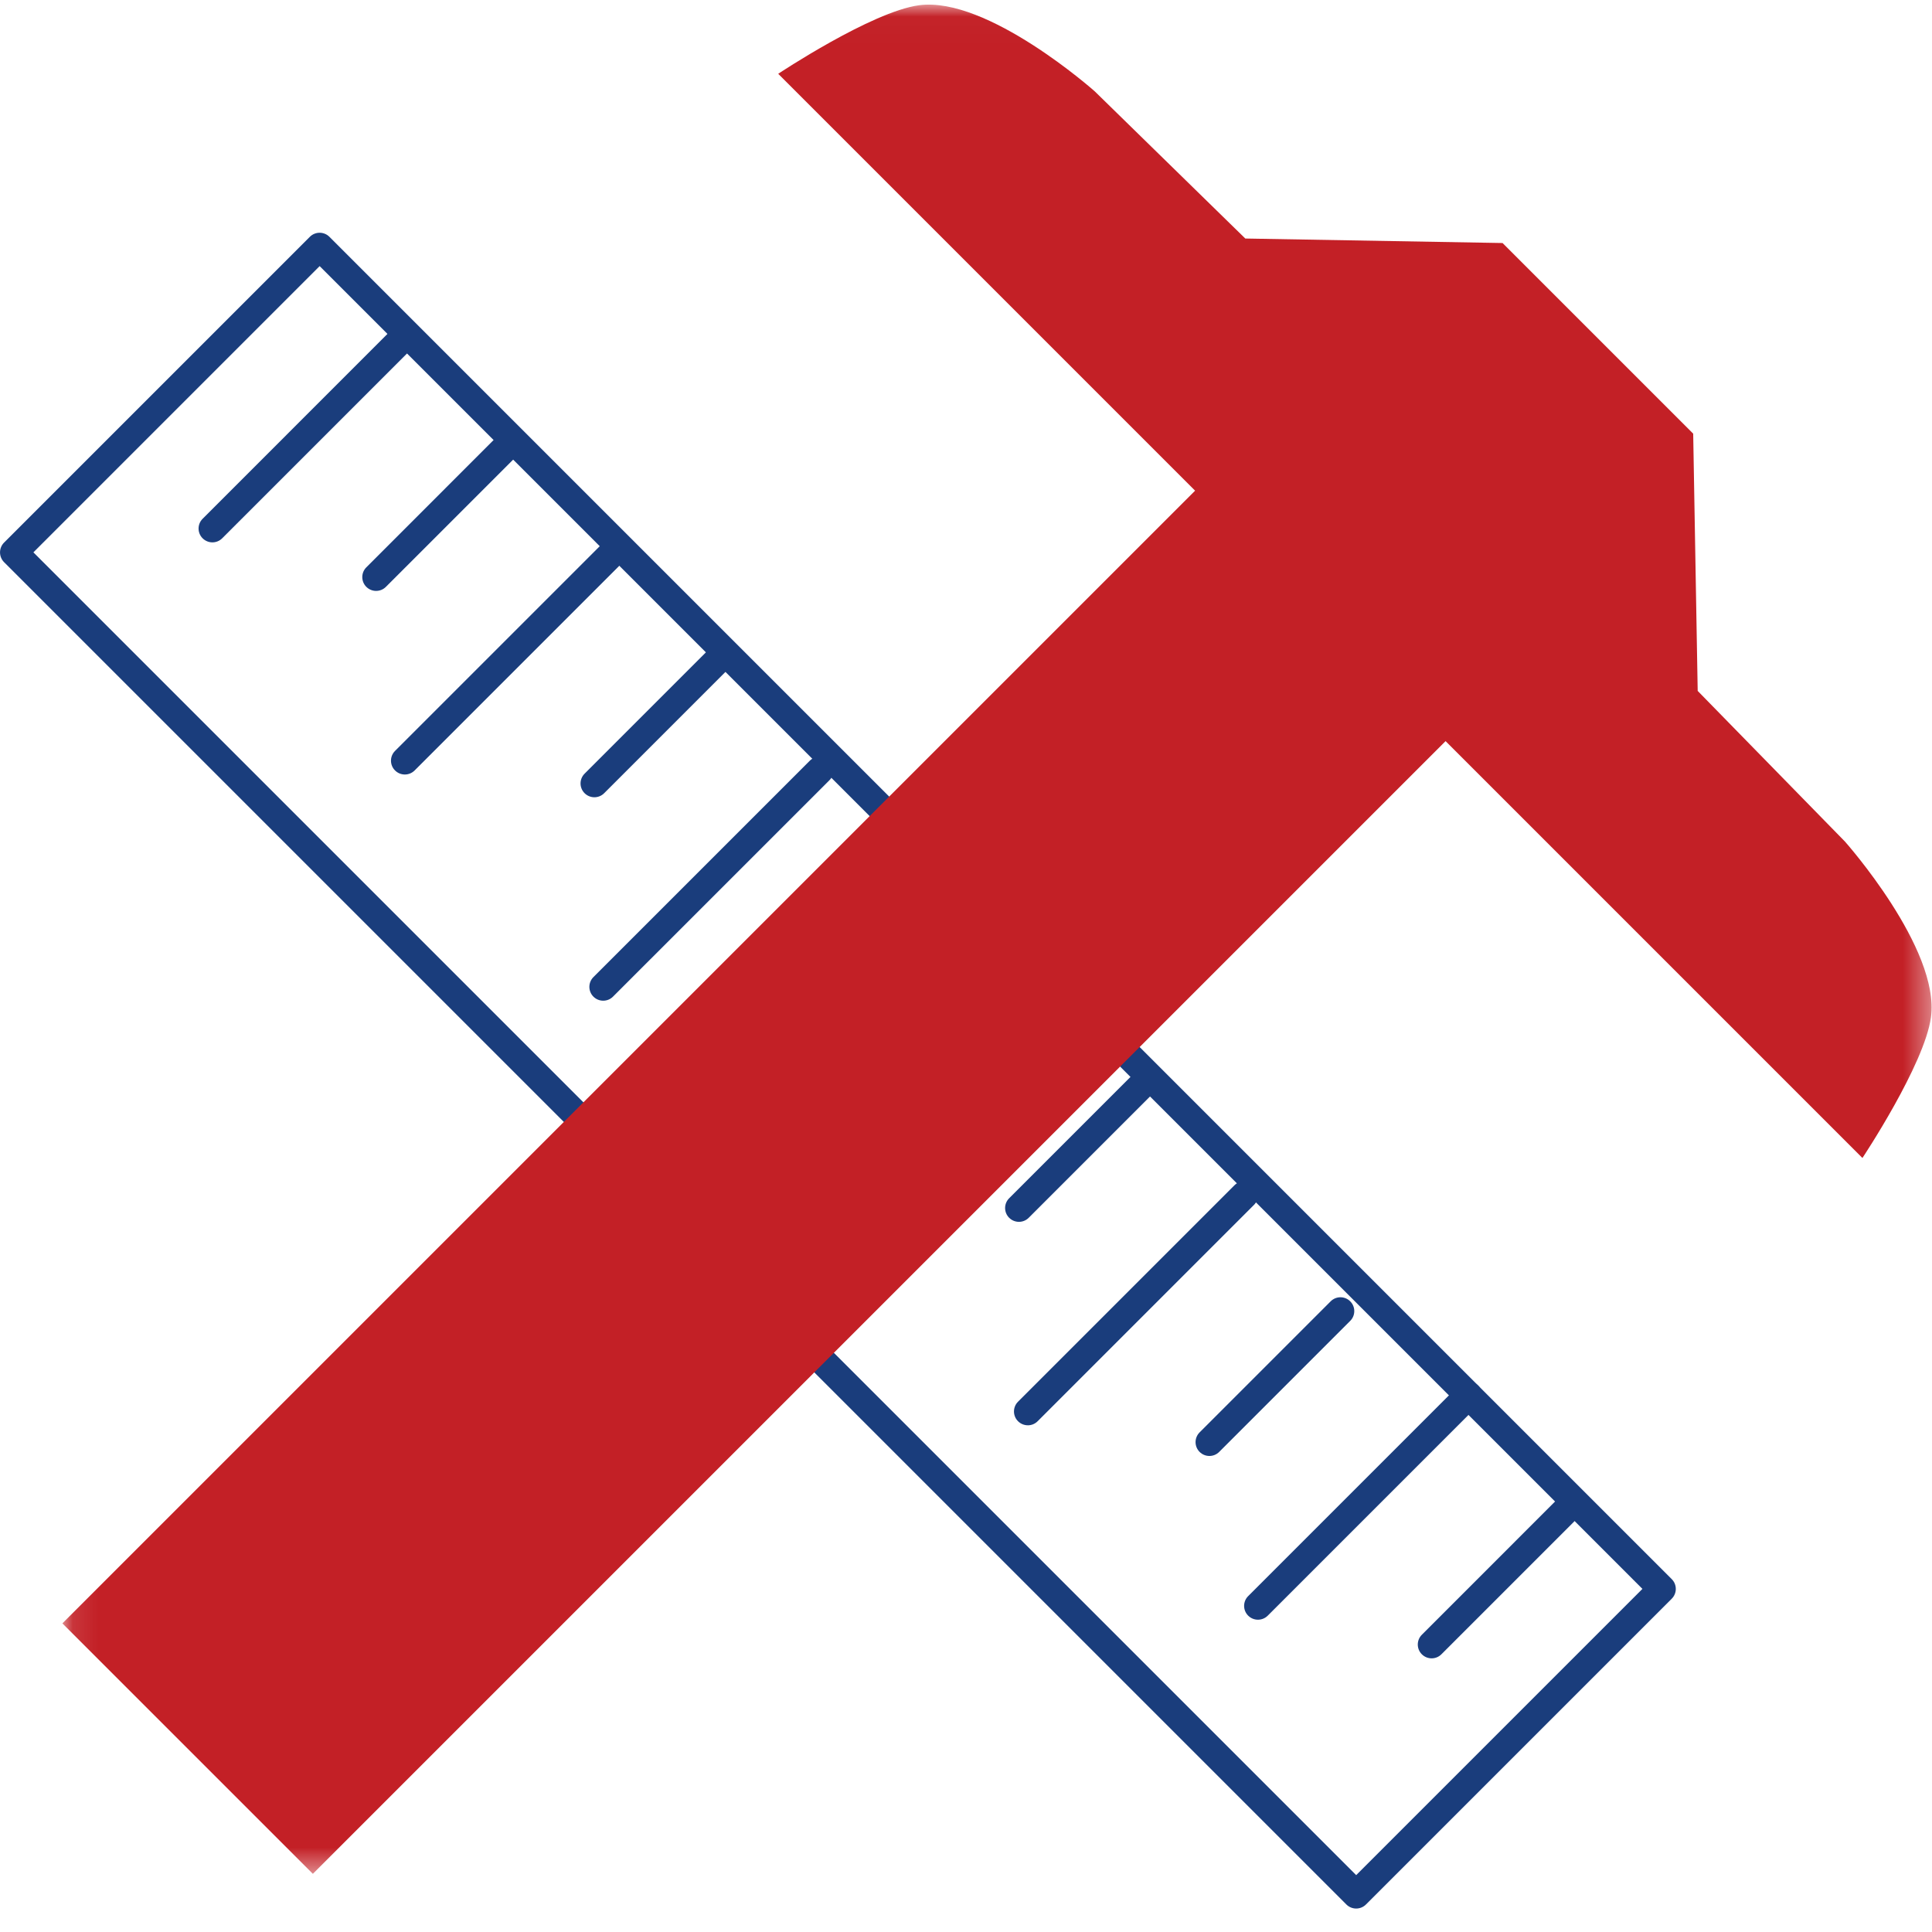
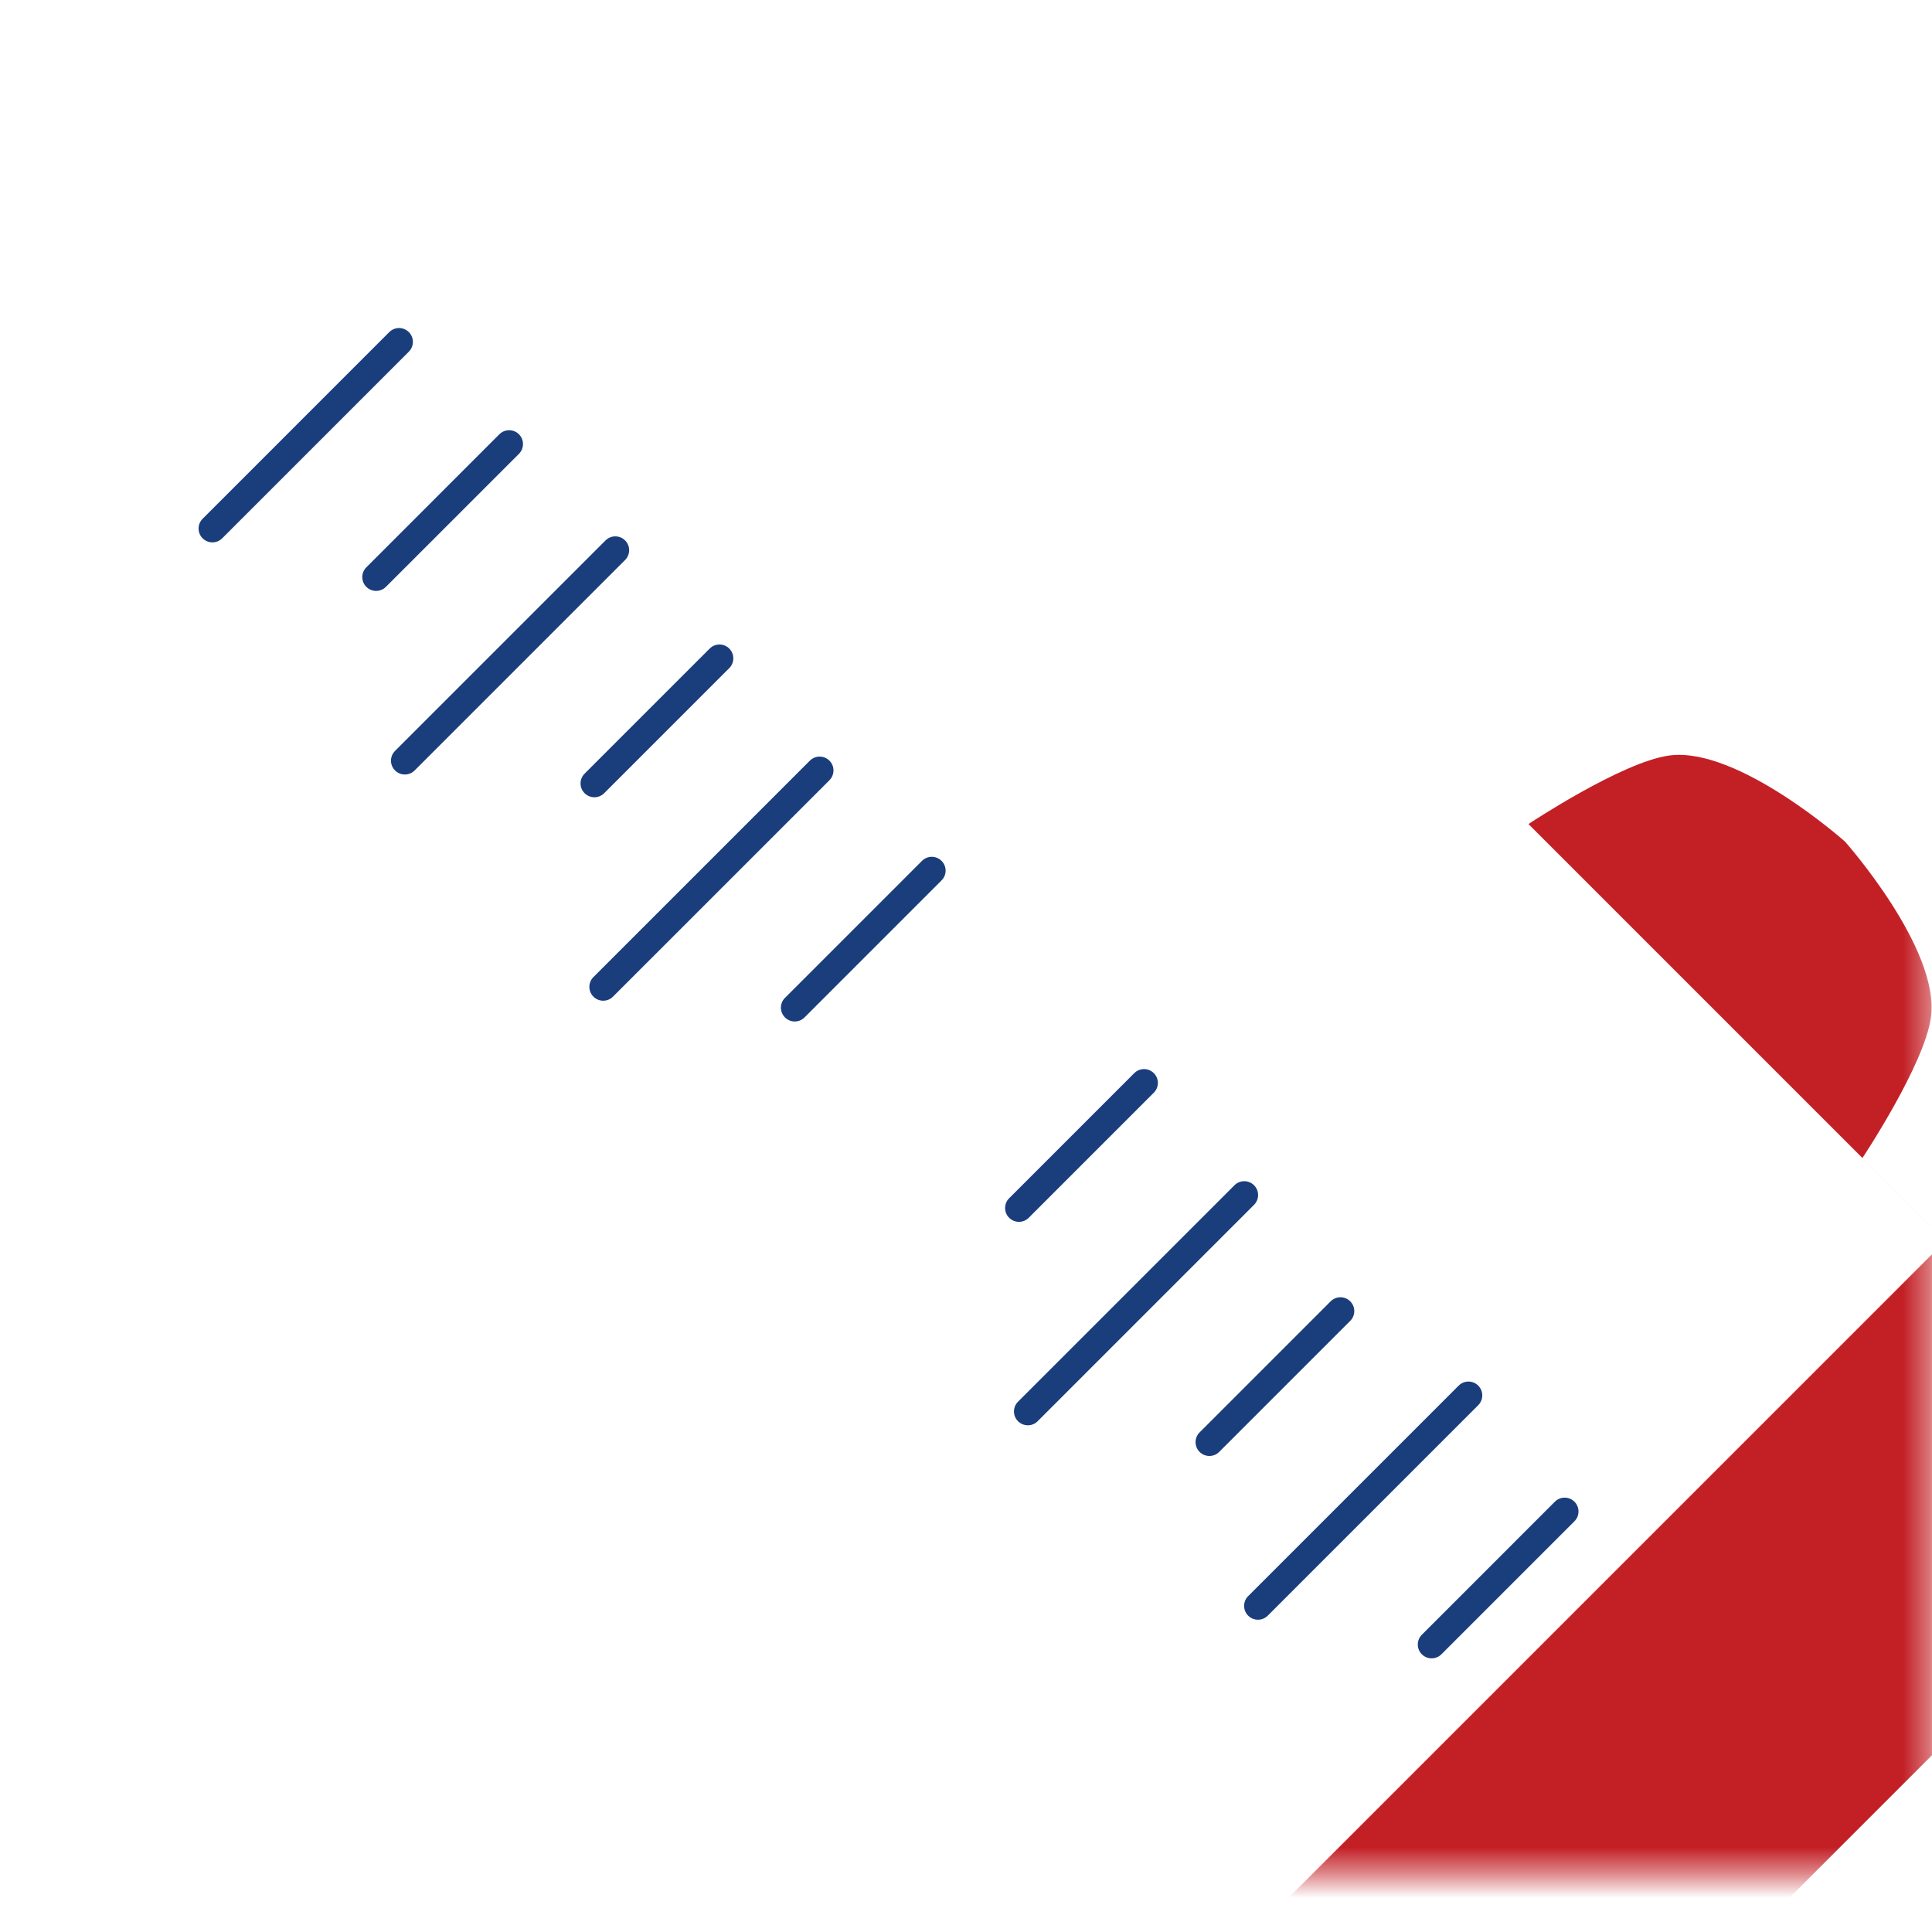
<svg xmlns="http://www.w3.org/2000/svg" height="76" viewBox="0 0 76 76" width="76">
  <mask id="a" fill="#fff">
    <path d="m.096.016h73.53v73.53h-73.53z" fill="#fff" fill-rule="evenodd" />
  </mask>
  <g fill="none" fill-rule="evenodd">
    <g fill="#1a3d7c">
-       <path d="m1.314 21.728 52.035 52.035 11.26-11.26-52.035-52.035zm52.035 53.349c-.144 0-.283-.057-.385-.159l-52.804-52.804c-.102-.102-.159-.241-.159-.385s.057-.283.159-.385l12.029-12.029c.213-.212.557-.212.769 0l52.804 52.804c.213.213.213.557 0 .77l-12.029 12.029c-.102.102-.24.159-.385.159z" />
      <path d="m49.485 63.715c-.139 0-.278-.053-.385-.159-.213-.212-.213-.557 0-.769l8.28-8.28c.213-.213.557-.213.77 0 .212.212.212.557 0 .769l-8.28 8.28c-.106.106-.245.159-.385.159" />
      <path d="m56.317 65.235c-.139 0-.278-.053-.385-.159-.213-.212-.213-.557 0-.769l5.233-5.234c.213-.212.557-.212.77 0.0.212.212.212.557 0 .769l-5.234 5.234c-.106.106-.245.159-.385.159" />
      <path d="m47.575 57.274c-.139 0-.278-.053-.385-.159-.213-.212-.213-.557 0-.769l5.155-5.155c.213-.213.557-.213.769 0 .213.212.213.557 0 .769l-5.155 5.155c-.106.106-.245.159-.385.159" />
      <path d="m40.432 56.067c-.139 0-.278-.053-.385-.159-.213-.212-.213-.557 0-.769l8.514-8.514c.213-.212.557-.212.77 0 .212.213.212.557 0 .77l-8.514 8.514c-.106.106-.245.159-.385.159" />
      <path d="m40.083 48.064c-.139 0-.278-.053-.385-.159-.213-.212-.213-.557 0-.769l4.921-4.921c.213-.213.557-.213.769 0 .213.212.213.557 0 .769l-4.921 4.921c-.106.106-.245.159-.385.159" />
-       <path d="m31.924 47.872c-.139 0-.278-.053-.385-.159-.213-.212-.213-.557 0-.769l8.983-8.983c.213-.213.557-.213.77 0 .212.212.212.557 0 .769l-8.983 8.983c-.106.106-.245.159-.385.159" />
      <path d="m31.264 40.182c-.139 0-.278-.053-.385-.159-.213-.212-.213-.557 0-.769l5.39-5.39c.213-.213.557-.213.769 0 .213.212.213.557 0 .769l-5.39 5.39c-.106.106-.245.159-.385.159" />
      <path d="m23.729 39.365c-.139 0-.278-.053-.385-.159-.213-.212-.213-.557 0-.77l8.514-8.514c.213-.212.557-.212.77 0 .212.213.212.557 0 .77l-8.515 8.514c-.106.106-.245.159-.385.159" />
      <path d="m23.382 31.362c-.139 0-.278-.053-.385-.159-.213-.212-.213-.557 0-.769l4.921-4.921c.213-.213.557-.213.769 0 .213.212.213.557 0 .769l-4.921 4.921c-.106.106-.245.159-.385.159" />
      <path d="m15.925 30.467c-.139 0-.278-.053-.385-.159-.213-.212-.213-.557 0-.769l8.28-8.28c.213-.213.557-.213.77 0 .212.212.212.557 0 .769l-8.28 8.28c-.106.106-.245.159-.385.159" />
      <path d="m14.796 23.245c-.139 0-.278-.053-.385-.159-.213-.212-.213-.557 0-.769l5.233-5.234c.213-.212.557-.212.77 0 .212.213.212.557 0 .77l-5.234 5.233c-.106.106-.245.159-.385.159" />
      <path d="m8.356 21.335c-.139 0-.278-.053-.385-.159-.213-.212-.213-.557 0-.769l7.342-7.343c.213-.213.557-.213.77 0 .212.212.212.557 0 .769l-7.343 7.343c-.106.106-.245.159-.385.159" />
    </g>
-     <path d="m70.905 45.387s2.443-3.671 2.696-5.536c.366-2.696-3.384-6.912-3.384-6.912l-5.792-5.925-.177-10.119-3.506-3.506-.488-.488-3.506-3.506-10.119-.177-5.925-5.792s-4.216-3.75-6.912-3.384c-1.866.253-5.537 2.696-5.537 2.696l16.399 16.399-44.558 44.558 9.853 9.852 44.558-44.558z" fill="#c32026" mask="url(#a)" transform="translate(2.358 .165)" />
+     <path d="m70.905 45.387s2.443-3.671 2.696-5.536c.366-2.696-3.384-6.912-3.384-6.912s-4.216-3.75-6.912-3.384c-1.866.253-5.537 2.696-5.537 2.696l16.399 16.399-44.558 44.558 9.853 9.852 44.558-44.558z" fill="#c32026" mask="url(#a)" transform="translate(2.358 .165)" />
  </g>
</svg>